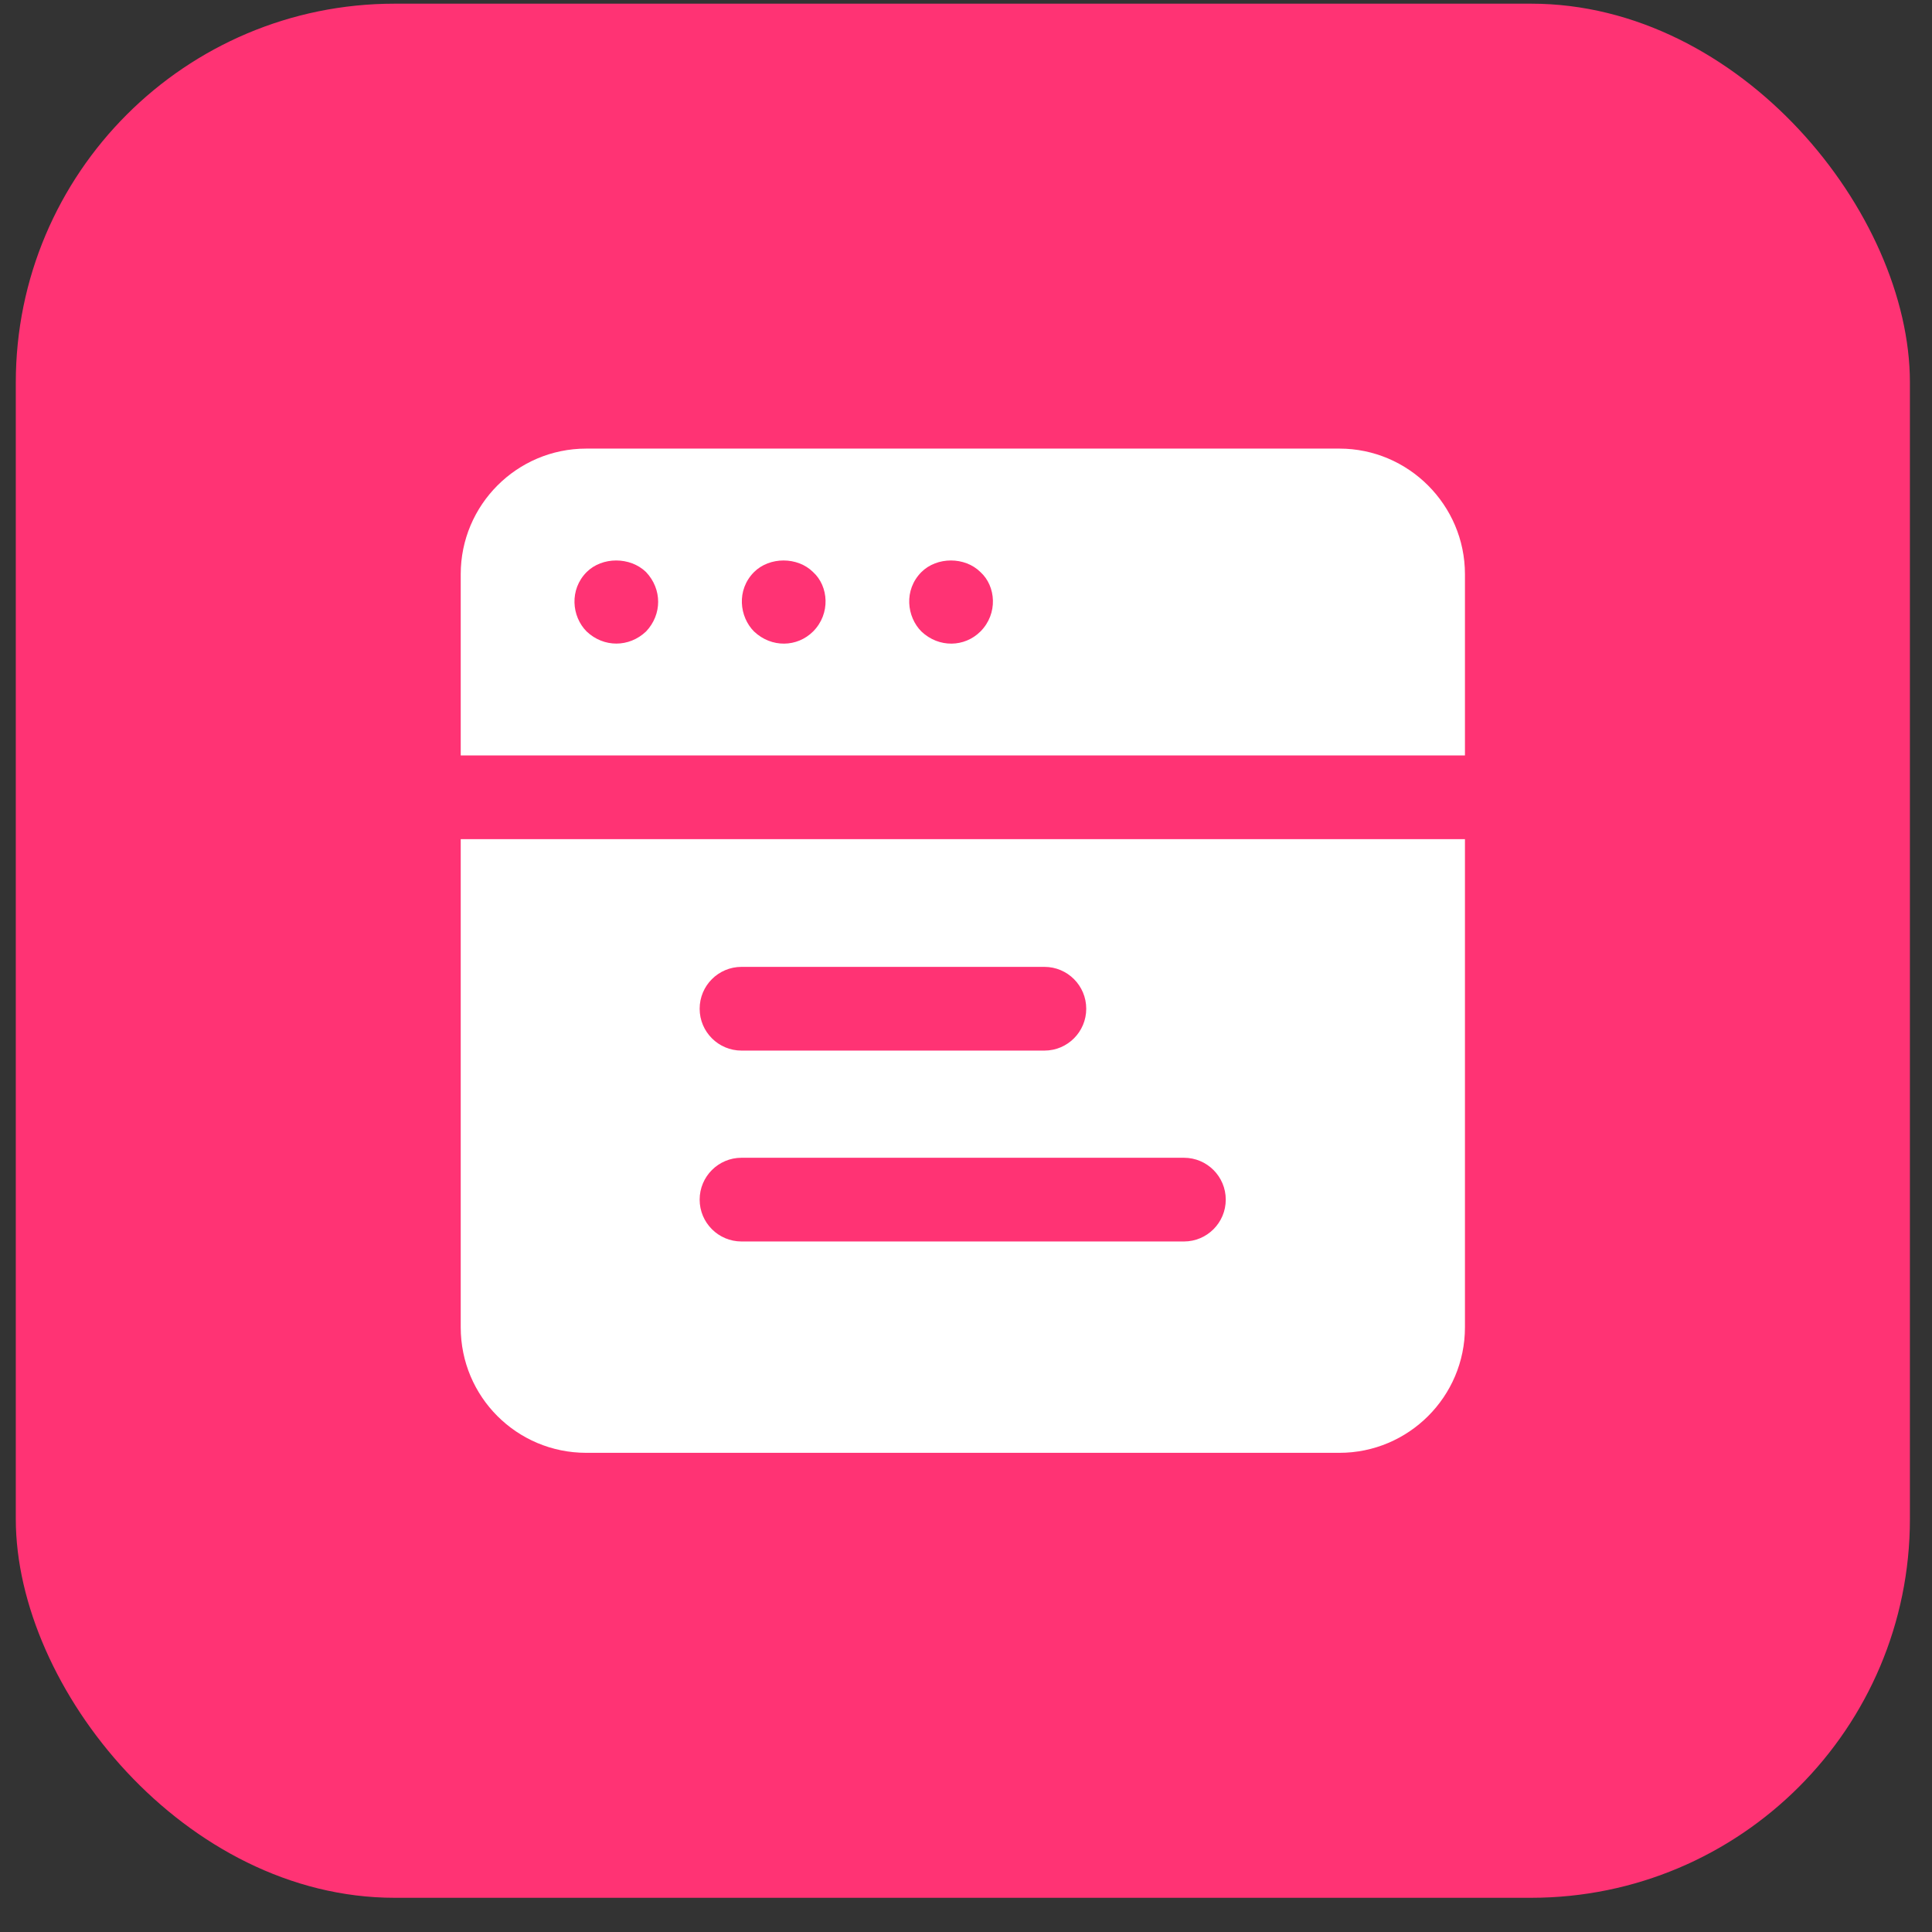
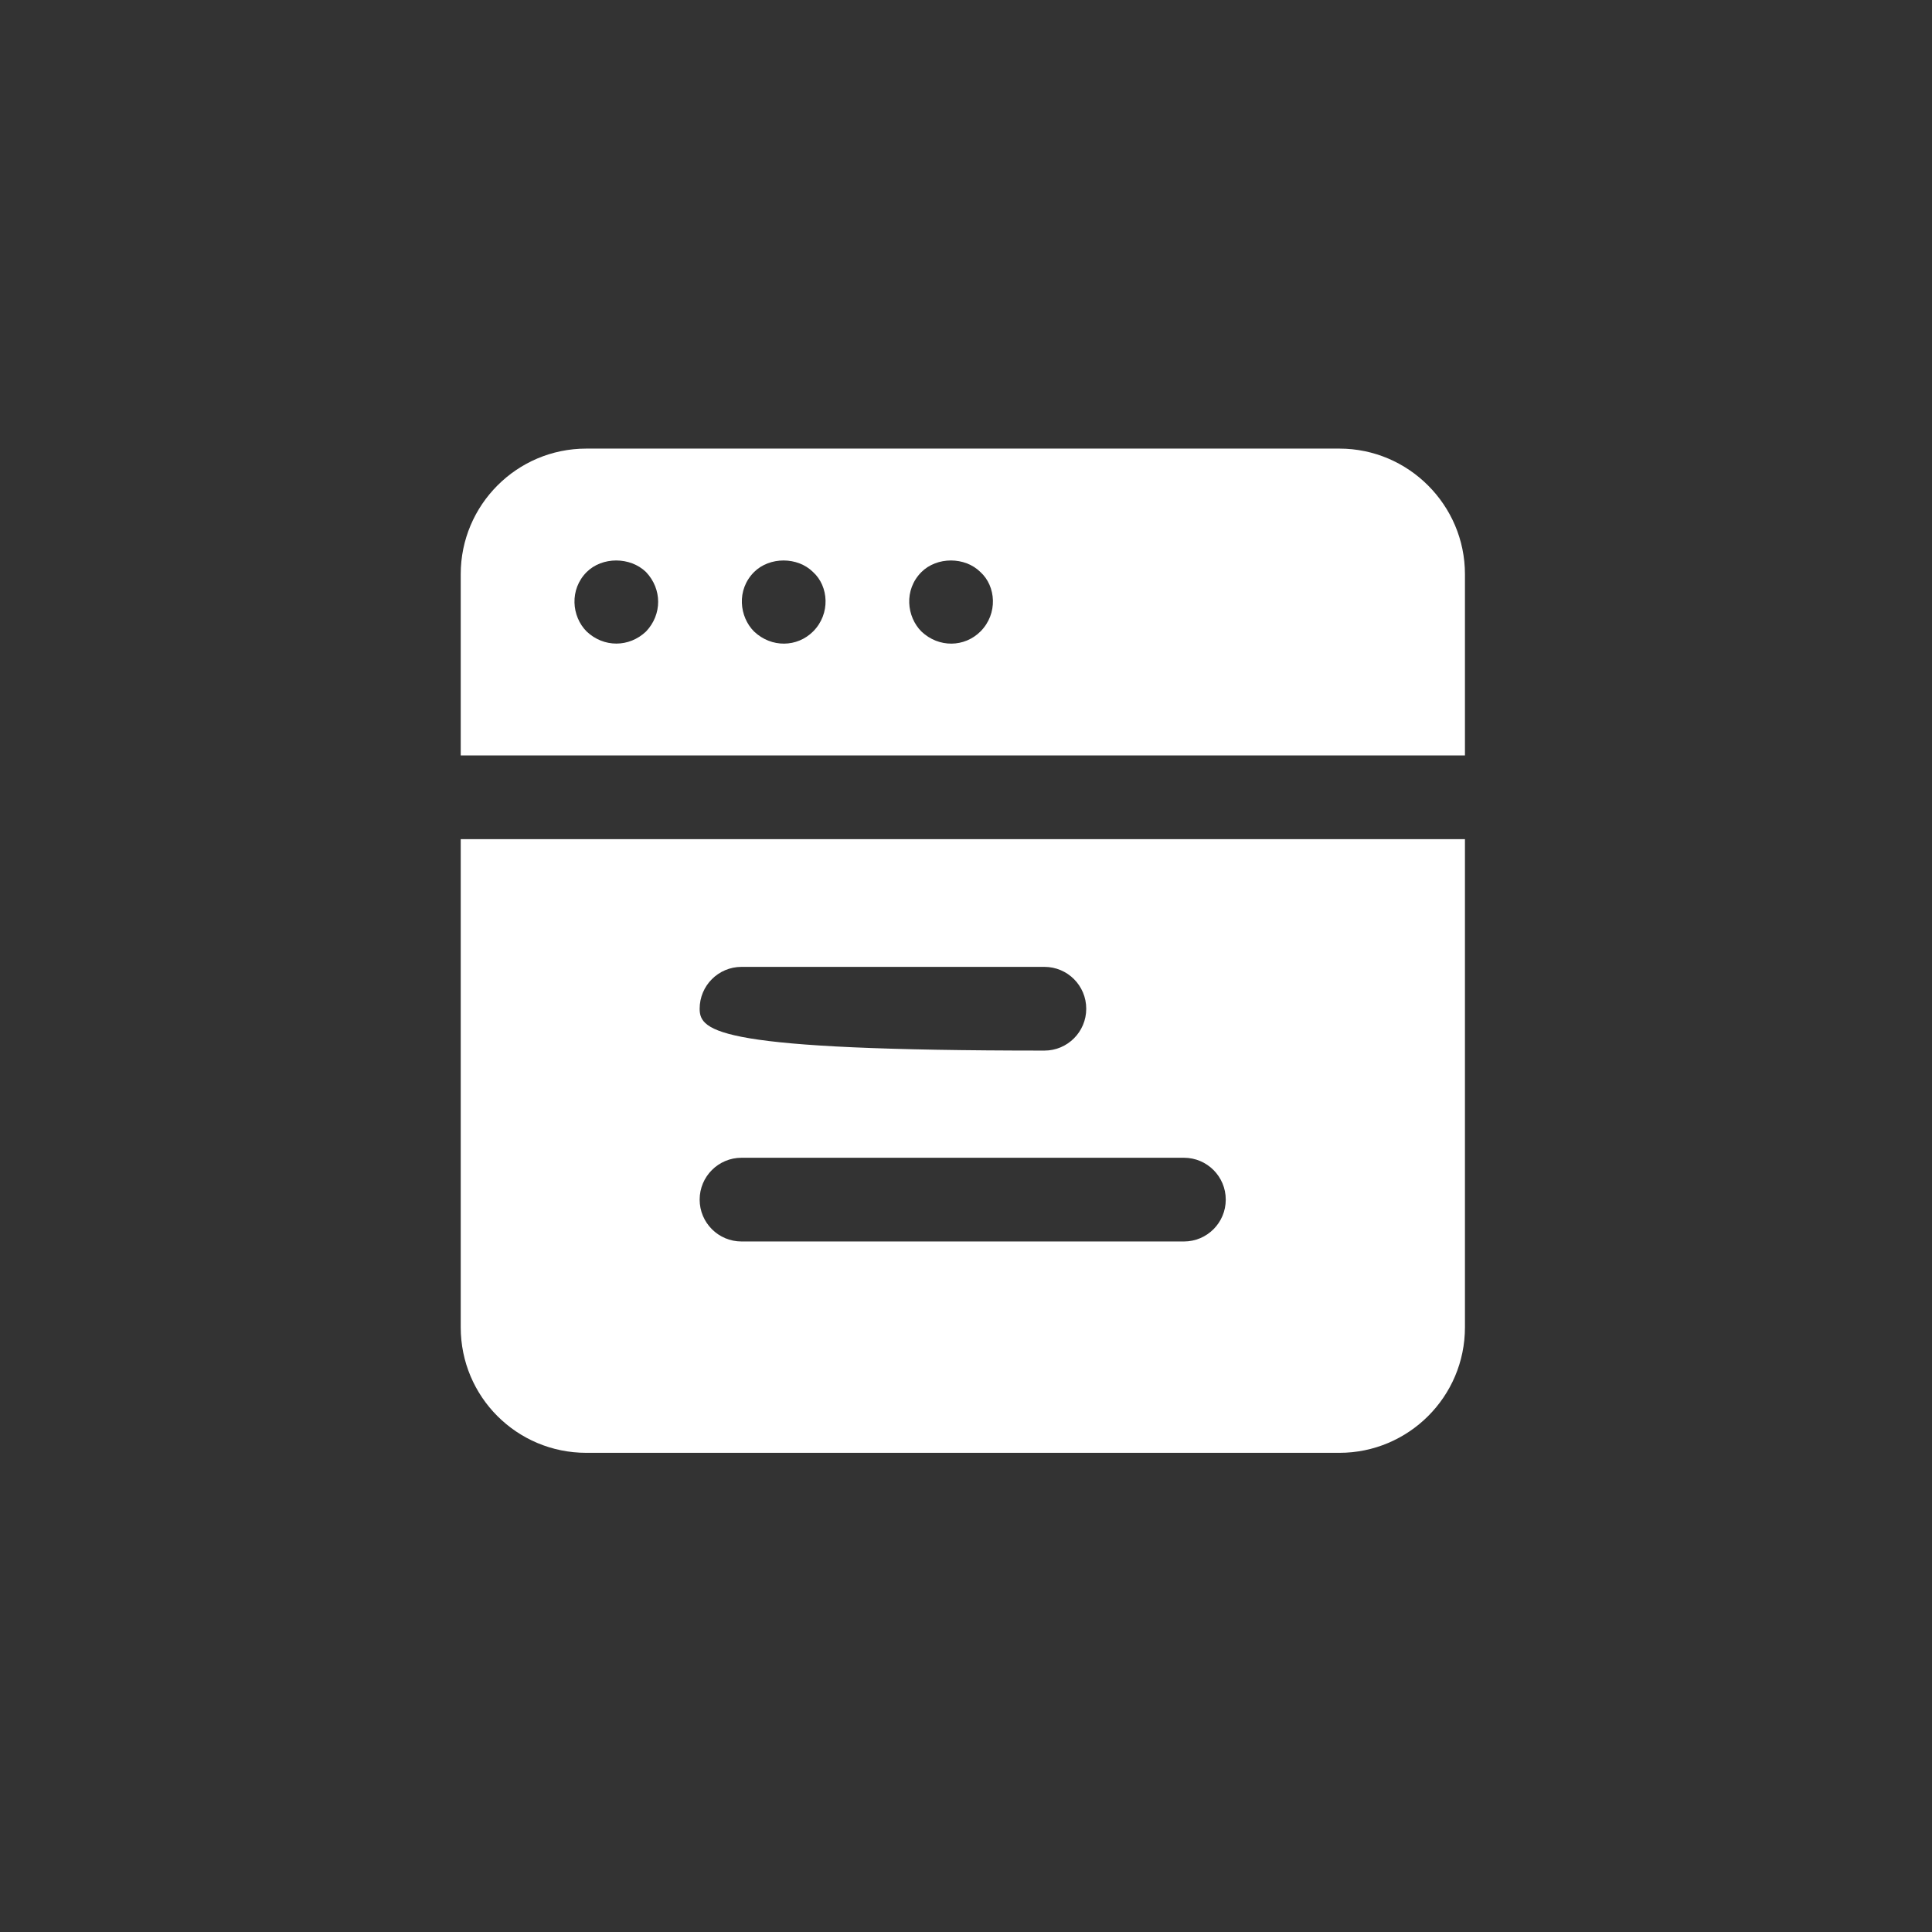
<svg xmlns="http://www.w3.org/2000/svg" width="51" height="51" viewBox="0 0 51 51" fill="none">
  <rect x="0" y="0" width="51" height="51" fill="#333333" stroke="none" />
-   <rect x="0.417" y="0.097" width="50" height="50" rx="10" fill="#FF3374" />
  <path d="M38.671 19.942V15.156C38.671 13.333 37.18 11.842 35.358 11.842H15.476C13.642 11.842 12.162 13.333 12.162 15.156V19.942H38.671ZM24.323 15.101C24.732 14.693 25.472 14.693 25.881 15.101C26.292 15.472 26.349 16.202 25.881 16.67C25.464 17.086 24.786 17.108 24.323 16.67C23.937 16.283 23.852 15.575 24.323 15.101ZM19.905 15.101C20.314 14.693 21.054 14.693 21.463 15.101C21.874 15.472 21.931 16.202 21.463 16.67C21.046 17.086 20.368 17.108 19.905 16.67C19.519 16.283 19.434 15.575 19.905 15.101ZM15.486 15.101C15.895 14.693 16.635 14.693 17.054 15.101C17.48 15.551 17.48 16.221 17.054 16.67C16.605 17.095 15.936 17.096 15.486 16.67C15.088 16.271 15.028 15.561 15.486 15.101Z" fill="white" />
-   <path d="M12.162 22.152V35.038C12.162 36.871 13.642 38.351 15.476 38.351H35.358C37.18 38.351 38.671 36.871 38.671 35.038V22.152H12.162ZM19.574 25.523H27.57C28.18 25.523 28.674 26.018 28.674 26.628C28.674 27.238 28.18 27.733 27.57 27.733H19.574C18.964 27.733 18.469 27.238 18.469 26.628C18.469 26.018 18.964 25.523 19.574 25.523ZM31.253 32.772H19.574C18.964 32.772 18.469 32.277 18.469 31.667C18.469 31.057 18.964 30.562 19.574 30.562H31.253C31.863 30.562 32.357 31.057 32.357 31.667C32.357 32.277 31.863 32.772 31.253 32.772Z" fill="white" />
+   <path d="M12.162 22.152V35.038C12.162 36.871 13.642 38.351 15.476 38.351H35.358C37.18 38.351 38.671 36.871 38.671 35.038V22.152H12.162ZM19.574 25.523H27.57C28.18 25.523 28.674 26.018 28.674 26.628C28.674 27.238 28.18 27.733 27.57 27.733C18.964 27.733 18.469 27.238 18.469 26.628C18.469 26.018 18.964 25.523 19.574 25.523ZM31.253 32.772H19.574C18.964 32.772 18.469 32.277 18.469 31.667C18.469 31.057 18.964 30.562 19.574 30.562H31.253C31.863 30.562 32.357 31.057 32.357 31.667C32.357 32.277 31.863 32.772 31.253 32.772Z" fill="white" />
</svg>